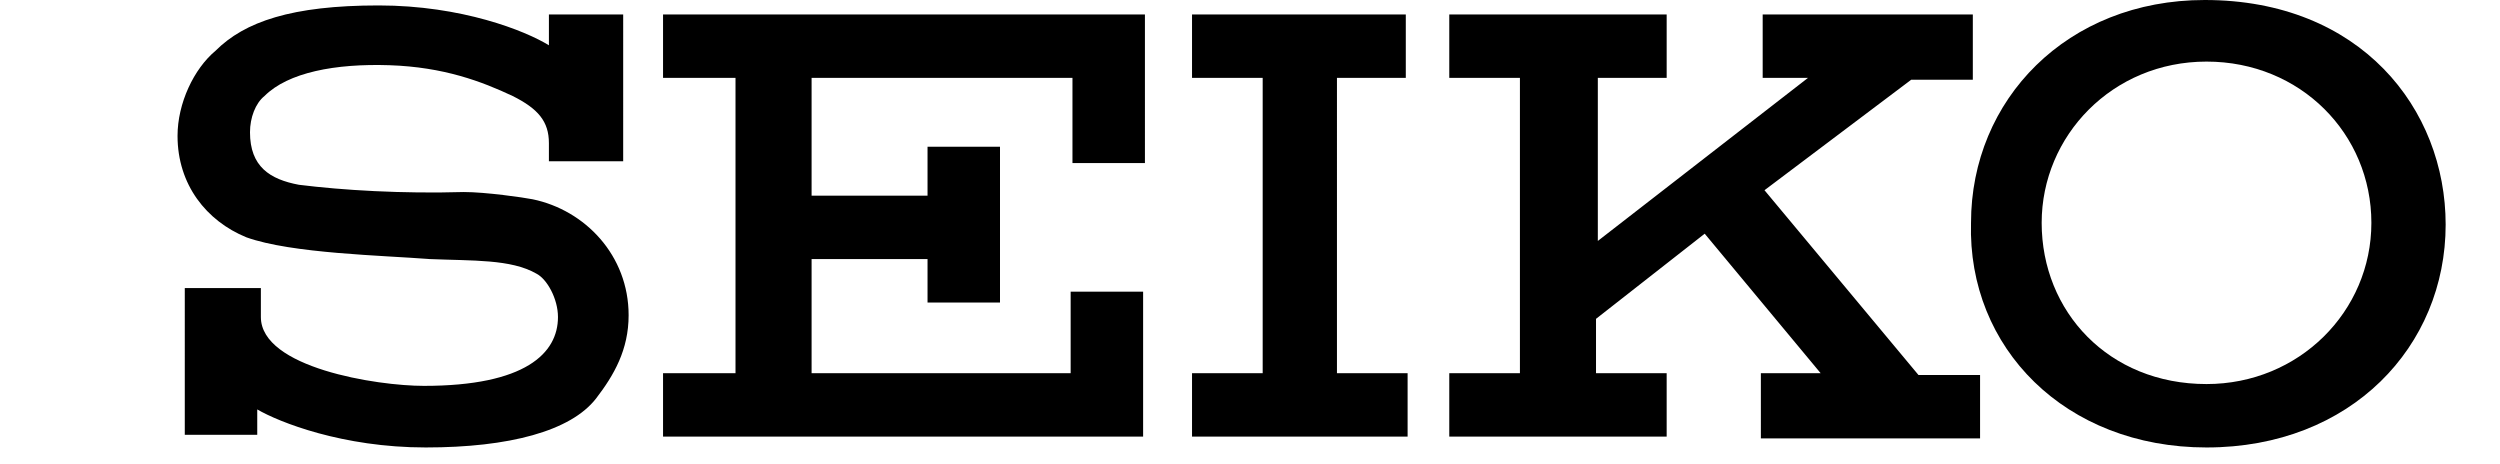
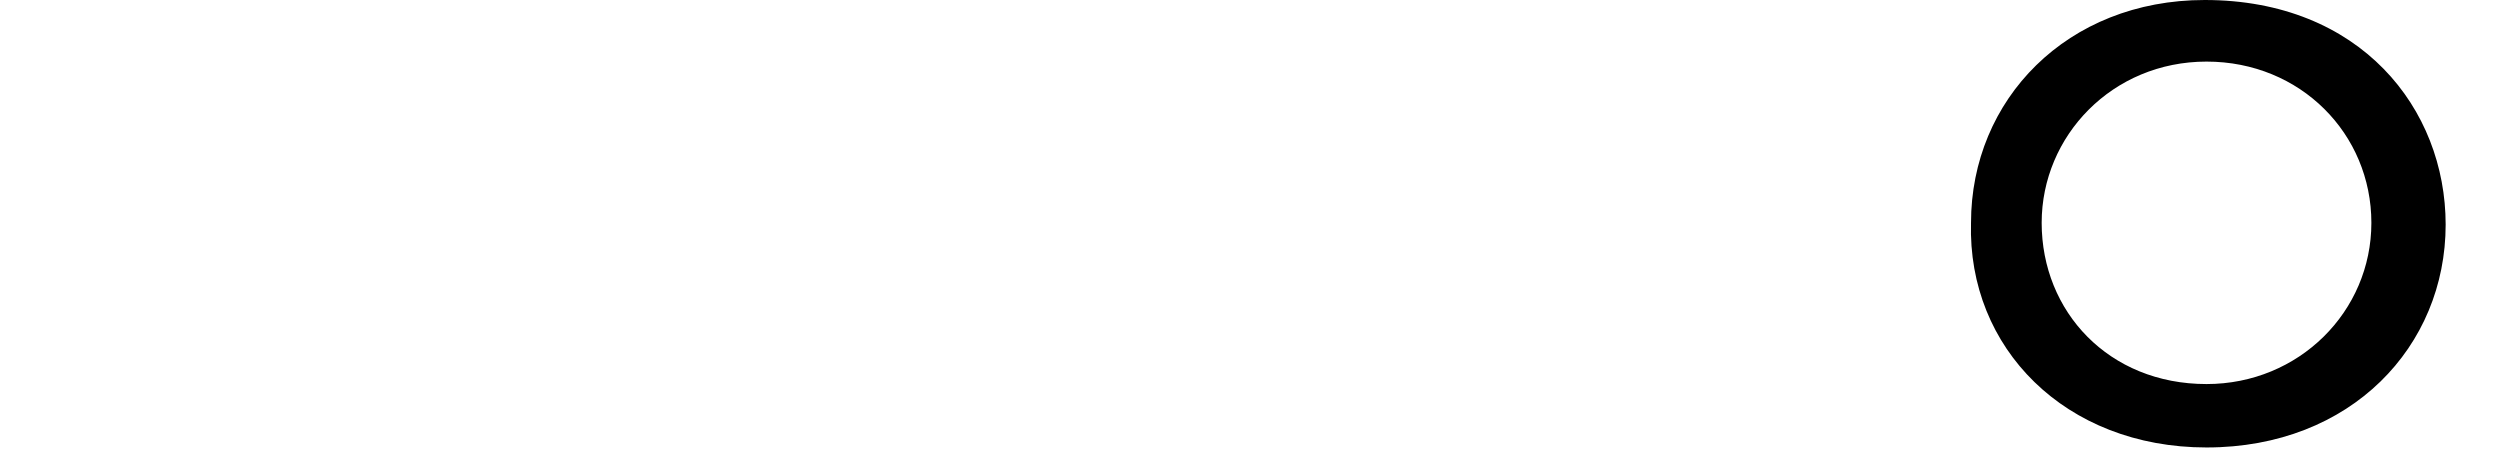
<svg xmlns="http://www.w3.org/2000/svg" xml:space="preserve" style="enable-background:new 0 0 138 25.6;" viewBox="0 0 138 25.6" y="0px" x="0px" id="レイヤー_1" version="1.1">
  <path d="M121.8,24.7c8,0,13.2-5.6,13.2-12.3C135,6,130.3,0,121.7,0c-7.6,0-12.9,5.5-12.9,12.3C108.6,19.2,114,24.7,121.8,24.7z   M112.7,12.3c0-4.8,3.9-8.9,9.1-8.9c5.2,0,9.1,4,9.1,8.9s-4,8.9-9.1,8.9C116.4,21.2,112.7,17.2,112.7,12.3z" />
-   <path d="M77.6,4.3V0.8H65.8v3.5h3.9v16.3h-3.9v3.5h11.9v-3.5h-3.9V4.3H77.6z M36.6,0.8v3.5h4v16.3h-4v3.5h26.5v-8h-4v4.5H44.8v-6.3  h6.4v2.4h4V8.1h-4v2.7h-6.4V4.3h14.4V9h4V0.8H36.6z M30.8,17.5c0,2-1.8,3.8-7.4,3.8c-2.6,0-9-1-9-3.8v-1.6h-4.2V24h4v-1.4  c1.2,0.7,4.7,2.1,9.3,2.1s8-0.9,9.4-2.7c1-1.3,1.8-2.7,1.8-4.6c0-3.3-2.4-5.8-5.3-6.4c-0.5-0.1-2.6-0.4-3.8-0.4  c-3.4,0.1-6.7-0.1-9.1-0.4c-1.6-0.3-2.7-1-2.7-2.9c0-0.8,0.3-1.6,0.8-2c1.3-1.3,3.9-1.8,6.9-1.7c3,0.1,5.1,0.9,6.8,1.7  c1.4,0.7,2,1.4,2,2.6v1h4.1V0.8h-4.1v1.7c-1.3-0.8-4.8-2.2-9.4-2.2c-4.8,0-7.4,0.9-9,2.5c-1.2,1-2.1,2.9-2.1,4.7  c0,2.7,1.6,4.7,3.8,5.6c2.5,0.9,7.6,1,10.1,1.2c2.4,0.1,4.5,0,5.9,0.8C30.2,15.4,30.8,16.5,30.8,17.5z M97.3,24.2h12v-3.5h-3.4  l-8.5-10.2l8.1-6.1h3.4V0.8H97.3v3.5h2.5l-11.6,9v-9H92V0.8H80v3.5h3.9v16.3H80v3.5h12v-3.5h-3.9v-3l6-4.7l6.4,7.7h-3.3V24.2z" />
</svg>